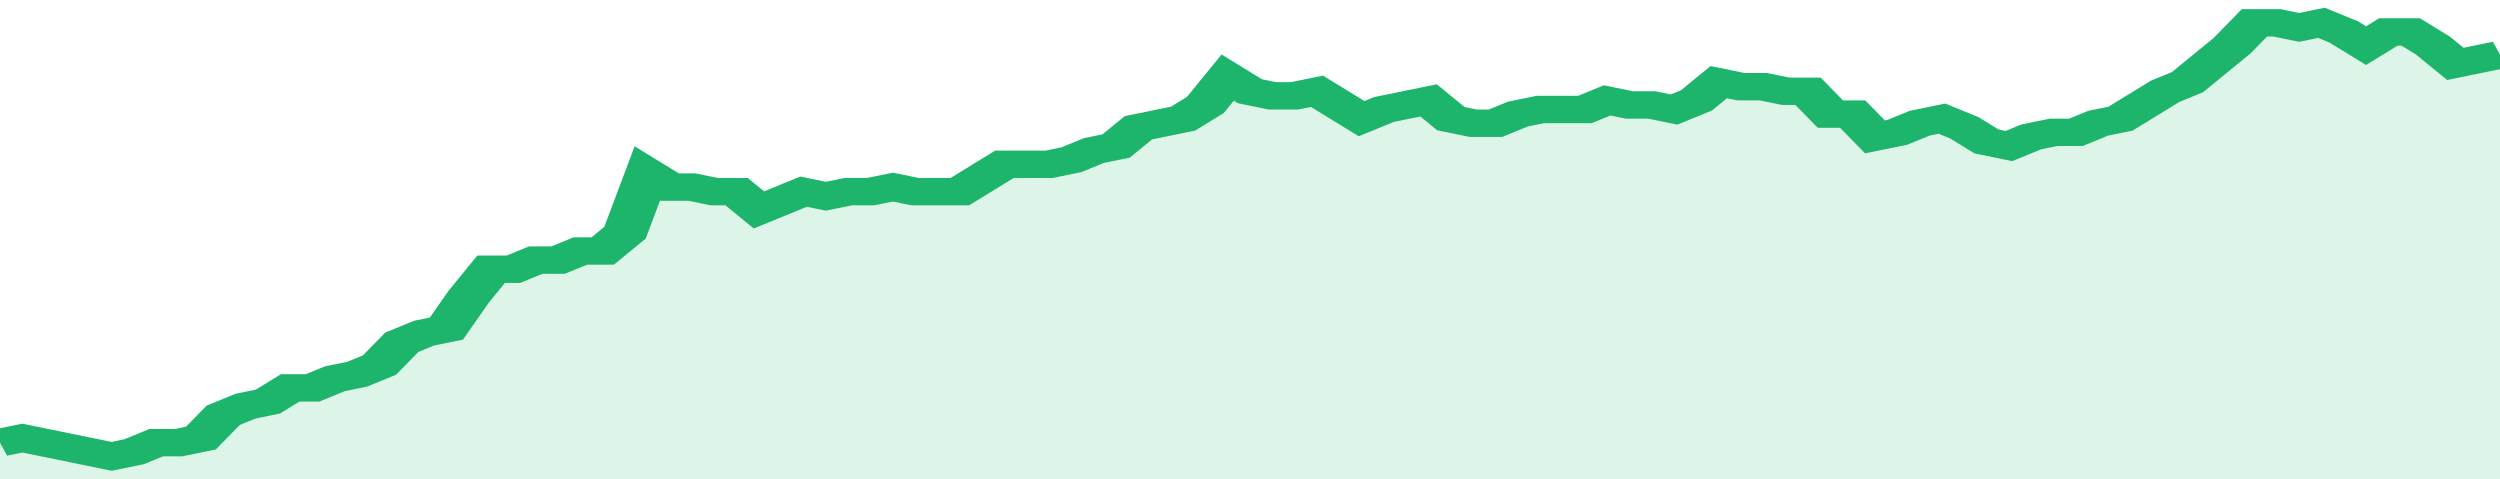
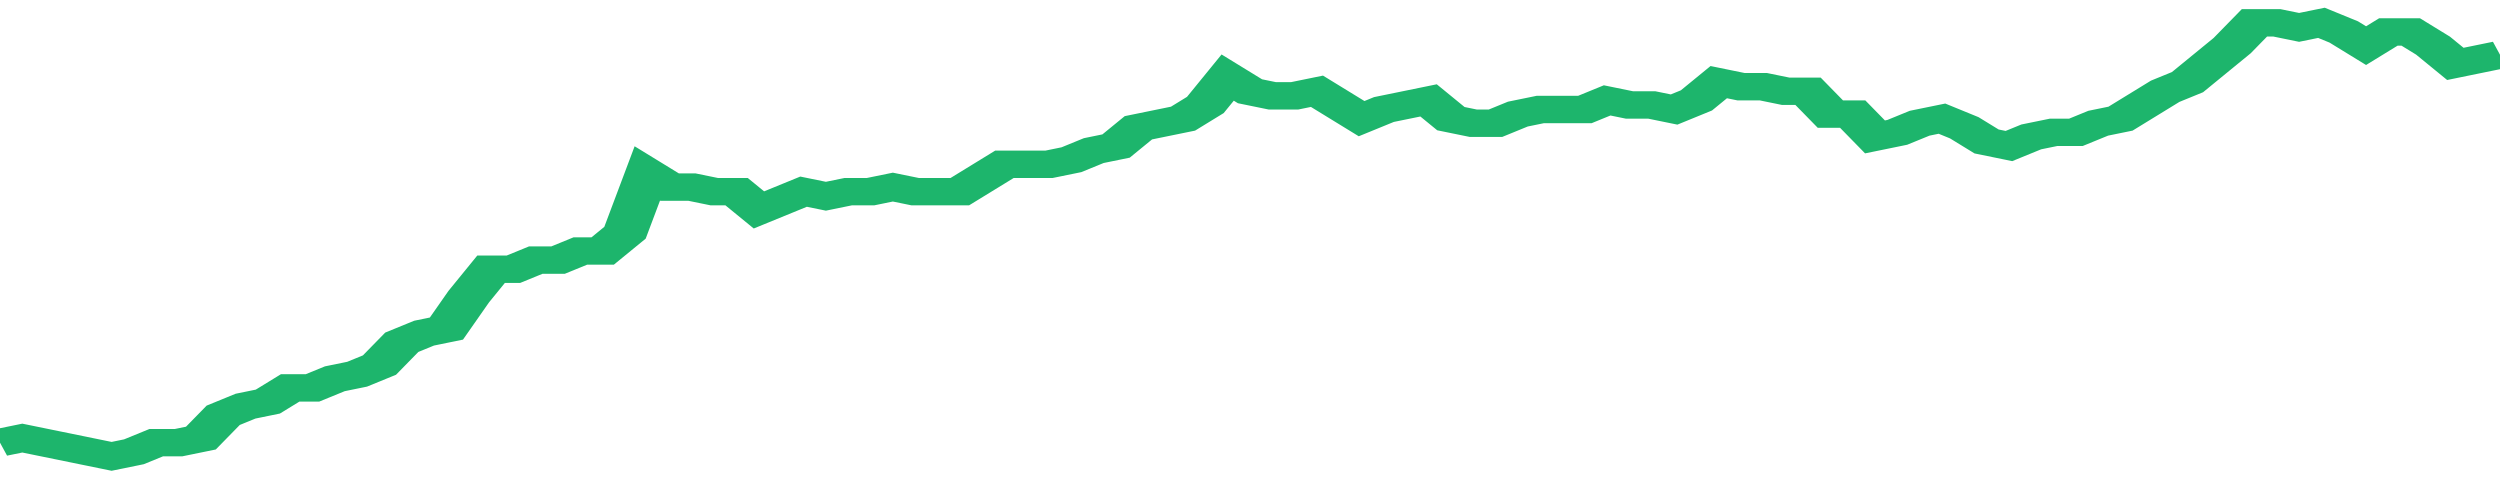
<svg xmlns="http://www.w3.org/2000/svg" viewBox="0 0 336 105" width="120" height="23" preserveAspectRatio="none">
  <polyline fill="none" stroke="#1db56c" stroke-width="6" points="0, 97 3, 96 6, 97 9, 98 12, 99 15, 100 18, 99 21, 97 24, 97 27, 96 30, 91 33, 89 36, 88 39, 85 42, 85 45, 83 48, 82 51, 80 54, 75 57, 73 60, 72 63, 65 66, 59 69, 59 72, 57 75, 57 78, 55 81, 55 84, 51 87, 38 90, 41 93, 41 96, 42 99, 42 102, 46 105, 44 108, 42 111, 43 114, 42 117, 42 120, 41 123, 42 126, 42 129, 42 132, 39 135, 36 138, 36 141, 36 144, 35 147, 33 150, 32 153, 28 156, 27 159, 26 162, 23 165, 17 168, 20 171, 21 174, 21 177, 20 180, 23 183, 26 186, 24 189, 23 192, 22 195, 26 198, 27 201, 27 204, 25 207, 24 210, 24 213, 24 216, 22 219, 23 222, 23 225, 24 228, 22 231, 18 234, 19 237, 19 240, 20 243, 20 246, 25 249, 25 252, 30 255, 29 258, 27 261, 26 264, 28 267, 31 270, 32 273, 30 276, 29 279, 29 282, 27 285, 26 288, 23 291, 20 294, 18 297, 14 300, 10 303, 5 306, 5 309, 6 312, 5 315, 7 318, 10 321, 7 324, 7 327, 10 330, 14 333, 13 336, 12 336, 12 "> </polyline>
-   <polygon fill="#1db56c" opacity="0.15" points="0, 105 0, 97 3, 96 6, 97 9, 98 12, 99 15, 100 18, 99 21, 97 24, 97 27, 96 30, 91 33, 89 36, 88 39, 85 42, 85 45, 83 48, 82 51, 80 54, 75 57, 73 60, 72 63, 65 66, 59 69, 59 72, 57 75, 57 78, 55 81, 55 84, 51 87, 38 90, 41 93, 41 96, 42 99, 42 102, 46 105, 44 108, 42 111, 43 114, 42 117, 42 120, 41 123, 42 126, 42 129, 42 132, 39 135, 36 138, 36 141, 36 144, 35 147, 33 150, 32 153, 28 156, 27 159, 26 162, 23 165, 17 168, 20 171, 21 174, 21 177, 20 180, 23 183, 26 186, 24 189, 23 192, 22 195, 26 198, 27 201, 27 204, 25 207, 24 210, 24 213, 24 216, 22 219, 23 222, 23 225, 24 228, 22 231, 18 234, 19 237, 19 240, 20 243, 20 246, 25 249, 25 252, 30 255, 29 258, 27 261, 26 264, 28 267, 31 270, 32 273, 30 276, 29 279, 29 282, 27 285, 26 288, 23 291, 20 294, 18 297, 14 300, 10 303, 5 306, 5 309, 6 312, 5 315, 7 318, 10 321, 7 324, 7 327, 10 330, 14 333, 13 336, 12 336, 105 " />
</svg>